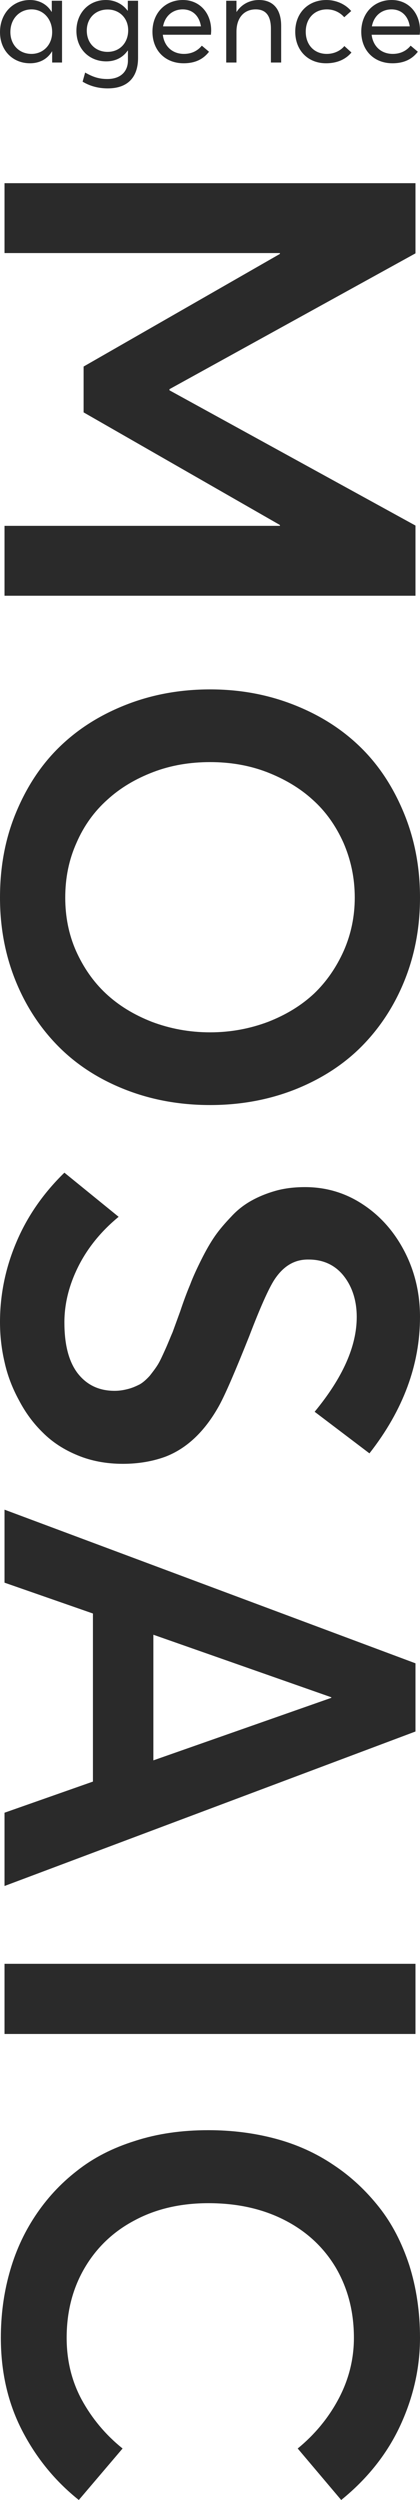
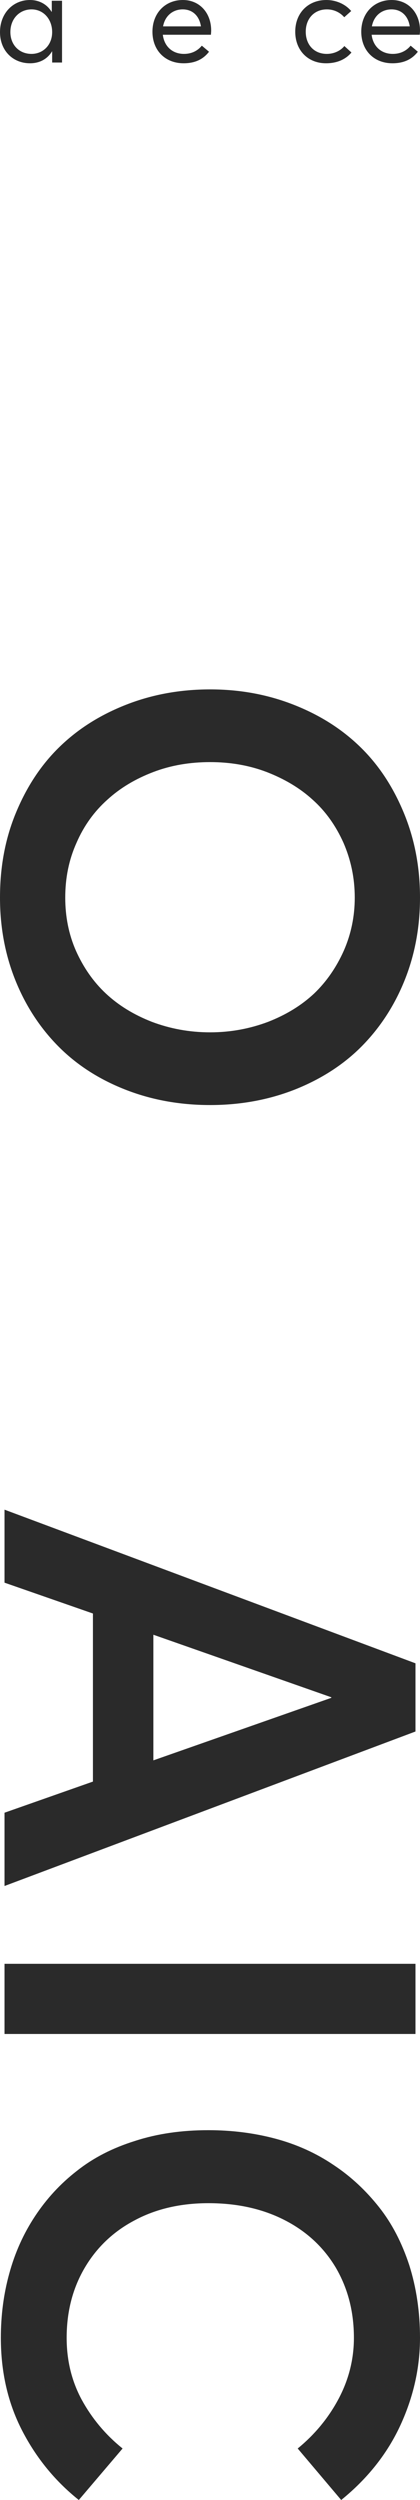
<svg xmlns="http://www.w3.org/2000/svg" width="103" height="612" viewBox="0 0 103 612" fill="none">
-   <path d="M101.892 128.655L41.56 95.545L41.56 95.268L101.892 62.02L101.892 44.842L1.108 44.842L1.108 61.951L68.644 61.951L68.644 62.158L20.503 89.727L20.503 100.948L68.644 128.516L68.644 128.724L1.108 128.724L1.108 145.833L101.892 145.833L101.892 128.655Z" fill="#2A2A2A" />
  <path d="M-7.78843e-06 219.738C-8.10332e-06 226.942 1.247 233.661 3.74 239.895C6.234 246.129 9.767 251.532 14.2 256.034C18.633 260.536 24.036 264.069 30.477 266.632C36.919 269.195 43.915 270.511 51.535 270.511C59.085 270.511 66.081 269.195 72.522 266.632C78.895 264.069 84.367 260.536 88.8 256.034C93.233 251.532 96.766 246.129 99.26 239.895C101.753 233.661 103 226.942 103 219.738C103 212.257 101.684 205.4 99.052 199.027C96.42 192.655 92.887 187.252 88.315 182.819C83.744 178.386 78.341 174.992 71.968 172.498C65.596 170.004 58.808 168.758 51.535 168.758C44.192 168.758 37.335 170.004 30.962 172.498C24.59 174.992 19.187 178.386 14.615 182.819C10.044 187.252 6.511 192.655 3.879 199.027C1.247 205.4 -7.46143e-06 212.257 -7.78843e-06 219.738ZM16.001 219.738C16.001 214.889 16.901 210.456 18.771 206.3C20.572 202.144 23.135 198.612 26.321 195.772C29.508 192.862 33.248 190.646 37.612 188.983C41.976 187.321 46.617 186.559 51.535 186.559C56.383 186.559 61.024 187.321 65.388 188.983C69.683 190.646 73.492 192.862 76.678 195.772C79.865 198.612 82.358 202.144 84.229 206.3C86.03 210.456 86.999 214.889 86.999 219.738C86.999 224.31 86.099 228.673 84.298 232.76C82.497 236.778 80.073 240.31 77.025 243.22C73.908 246.129 70.167 248.415 65.734 250.146C61.301 251.809 56.591 252.709 51.535 252.709C46.409 252.709 41.699 251.809 37.266 250.146C32.833 248.415 29.092 246.129 25.975 243.22C22.858 240.31 20.434 236.778 18.633 232.76C16.832 228.673 16.001 224.31 16.001 219.738Z" fill="#2A2A2A" />
-   <path d="M-1.23299e-05 323.636C-1.24722e-05 326.891 0.346 330.147 1.108 333.402C1.801 336.589 2.978 339.706 4.641 342.753C6.234 345.801 8.173 348.433 10.529 350.719C12.814 353.005 15.654 354.875 19.048 356.26C22.373 357.646 26.114 358.338 30.131 358.338C34.01 358.338 37.473 357.715 40.521 356.607C45.785 354.598 50.218 350.442 53.751 344.069C55.344 341.16 57.769 335.48 61.093 327.168C63.795 320.103 65.873 315.462 67.258 313.315C69.475 309.921 72.245 308.258 75.709 308.328C79.311 308.328 82.22 309.713 84.298 312.345C86.376 314.977 87.484 318.371 87.484 322.389C87.484 329.593 84.021 337.281 77.163 345.593L90.601 355.776C98.913 345.178 103 334.026 103 322.389C103 316.64 101.753 311.306 99.26 306.457C96.766 301.609 93.372 297.73 89.077 294.89C84.713 291.981 79.934 290.595 74.808 290.595C72.245 290.595 69.821 290.872 67.605 291.496C65.388 292.119 63.379 292.95 61.648 293.92C59.916 294.89 58.254 296.137 56.73 297.799C55.206 299.392 53.82 300.985 52.712 302.579C51.604 304.172 50.496 306.111 49.387 308.328C48.279 310.544 47.309 312.622 46.617 314.492C45.855 316.293 45.023 318.51 44.192 321.004C43.43 323.082 42.807 324.813 42.322 326.129C41.768 327.376 41.214 328.831 40.521 330.355C39.828 331.878 39.274 333.125 38.72 334.026C38.166 334.926 37.473 335.827 36.712 336.796C35.88 337.697 35.118 338.39 34.287 338.874C33.456 339.29 32.556 339.706 31.517 339.983C30.477 340.26 29.369 340.468 28.122 340.468C24.243 340.468 21.265 339.013 19.048 336.173C16.832 333.264 15.793 329.108 15.793 323.705C15.793 319.203 16.901 314.631 19.187 310.059C21.473 305.488 24.798 301.401 29.092 297.868L15.793 287.063C10.529 292.188 6.58 297.938 3.948 304.241C1.316 310.475 -1.20393e-05 316.986 -1.23299e-05 323.636Z" fill="#2A2A2A" />
  <path d="M1.108 443.742L1.108 461.682L101.892 423.862L101.892 407.169L1.108 369.557L1.108 387.428L22.789 394.978L22.789 436.122L1.108 443.742ZM37.612 400.173L81.25 415.481L81.25 415.619L37.612 430.927L37.612 400.173Z" fill="#2A2A2A" />
  <path d="M1.108 480.728L1.108 497.906L101.892 497.906L101.892 480.728L1.108 480.728Z" fill="#2A2A2A" />
  <path d="M0.208 572.296C0.208 580.677 1.939 588.227 5.403 594.946C8.866 601.665 13.507 607.345 19.326 611.986L30.062 599.379C25.837 595.985 22.512 591.968 20.018 587.396C17.524 582.755 16.347 577.699 16.347 572.296C16.347 565.923 17.802 560.243 20.711 555.256C23.62 550.269 27.707 546.321 32.971 543.55C38.235 540.71 44.331 539.325 51.119 539.325C58.184 539.325 64.418 540.71 69.821 543.481C75.224 546.251 79.38 550.13 82.358 555.118C85.268 560.105 86.791 565.785 86.791 572.296C86.791 577.491 85.545 582.478 83.051 587.188C80.558 591.898 77.163 595.985 73.007 599.379L83.674 611.986C90.186 606.721 95.034 600.557 98.221 593.63C101.407 586.703 103 579.569 103 572.296C103 565.923 102.1 559.966 100.368 554.494C98.567 549.022 96.142 544.312 92.956 540.294C89.77 536.277 86.099 532.814 81.804 529.974C77.51 527.064 72.73 524.917 67.535 523.532C62.34 522.147 56.868 521.454 51.119 521.454C44.608 521.454 38.651 522.285 33.11 524.086C27.568 525.818 22.858 528.242 18.841 531.428C14.823 534.545 11.429 538.216 8.589 542.511C5.749 546.806 3.671 551.446 2.286 556.503C0.9 561.49 0.208 566.754 0.208 572.296Z" fill="#2A2A2A" />
  <path d="M7.358 15.492C9.811 15.492 11.674 14.375 12.76 12.574H12.791V15.306H15.213V0.186H12.698V2.856L12.636 2.887C11.55 1.056 9.594 -9.15527e-05 7.358 -9.15527e-05C3.074 -9.15527e-05 0 3.384 0 7.855C0 12.45 3.198 15.492 7.358 15.492ZM7.731 13.195C4.626 13.195 2.546 10.897 2.546 7.855C2.546 4.502 4.874 2.297 7.731 2.297C10.711 2.297 12.791 4.75 12.791 7.855C12.791 11.053 10.525 13.195 7.731 13.195Z" fill="#2A2A2A" />
-   <path d="M26.406 21.64C31.684 21.64 33.857 18.535 33.857 14.188V0.186H31.343V2.608H31.28C30.07 0.962 28.114 -9.15527e-05 25.971 -9.15527e-05C21.718 -9.15527e-05 18.737 3.229 18.737 7.544C18.737 12.046 21.935 15.027 26.064 15.027C28.393 15.027 30.194 14.002 31.311 12.388H31.374V14.809C31.374 17.355 29.728 19.342 26.313 19.342C24.14 19.342 22.618 18.752 20.88 17.759L20.259 19.994C22.059 21.081 24.14 21.64 26.406 21.64ZM26.375 12.698C23.519 12.698 21.283 10.68 21.283 7.482C21.283 4.533 23.332 2.328 26.406 2.328C29.231 2.328 31.436 4.378 31.436 7.42C31.436 10.432 29.418 12.698 26.375 12.698Z" fill="#2A2A2A" />
  <path d="M51.79 7.482C51.79 3.167 48.965 -9.15527e-05 44.836 -9.15527e-05C40.52 -9.15527e-05 37.385 3.198 37.385 7.762C37.385 12.388 40.551 15.492 45.022 15.492C48.065 15.492 49.959 14.344 51.263 12.667L49.493 11.177C48.562 12.326 47.133 13.195 45.115 13.195C42.259 13.195 40.272 11.332 39.931 8.507H51.728C51.728 8.321 51.79 7.886 51.79 7.482ZM44.805 2.297C47.289 2.297 48.903 3.974 49.276 6.458H39.992C40.458 3.881 42.383 2.297 44.805 2.297Z" fill="#2A2A2A" />
-   <path d="M55.477 0.186V15.306H57.992V7.762C57.992 4.346 59.855 2.297 62.712 2.297C64.916 2.297 66.437 3.508 66.437 7.048V15.306H68.952V6.334C68.952 2.018 66.779 -9.15527e-05 63.519 -9.15527e-05C61.19 -9.15527e-05 59.203 1.087 58.023 2.918H57.992V0.186H55.477Z" fill="#2A2A2A" />
  <path d="M79.948 15.492C82.897 15.492 84.915 14.375 86.189 12.853L84.45 11.27C83.518 12.419 81.935 13.195 80.134 13.195C77.061 13.195 74.981 10.991 74.981 7.762C74.981 4.564 77.061 2.297 80.165 2.297C81.966 2.297 83.456 3.105 84.419 4.222L86.126 2.701C84.636 0.931 82.308 -9.15527e-05 80.041 -9.15527e-05C75.539 -9.15527e-05 72.403 3.198 72.403 7.762C72.403 12.357 75.539 15.492 79.948 15.492Z" fill="#2A2A2A" />
  <path d="M103 7.482C103 3.167 100.175 -9.15527e-05 96.045 -9.15527e-05C91.73 -9.15527e-05 88.594 3.198 88.594 7.762C88.594 12.388 91.761 15.492 96.232 15.492C99.274 15.492 101.168 14.344 102.472 12.667L100.702 11.177C99.771 12.326 98.343 13.195 96.325 13.195C93.469 13.195 91.481 11.332 91.14 8.507H102.938C102.938 8.321 103 7.886 103 7.482ZM96.014 2.297C98.498 2.297 100.113 3.974 100.485 6.458H91.202C91.668 3.881 93.593 2.297 96.014 2.297Z" fill="#2A2A2A" />
</svg>